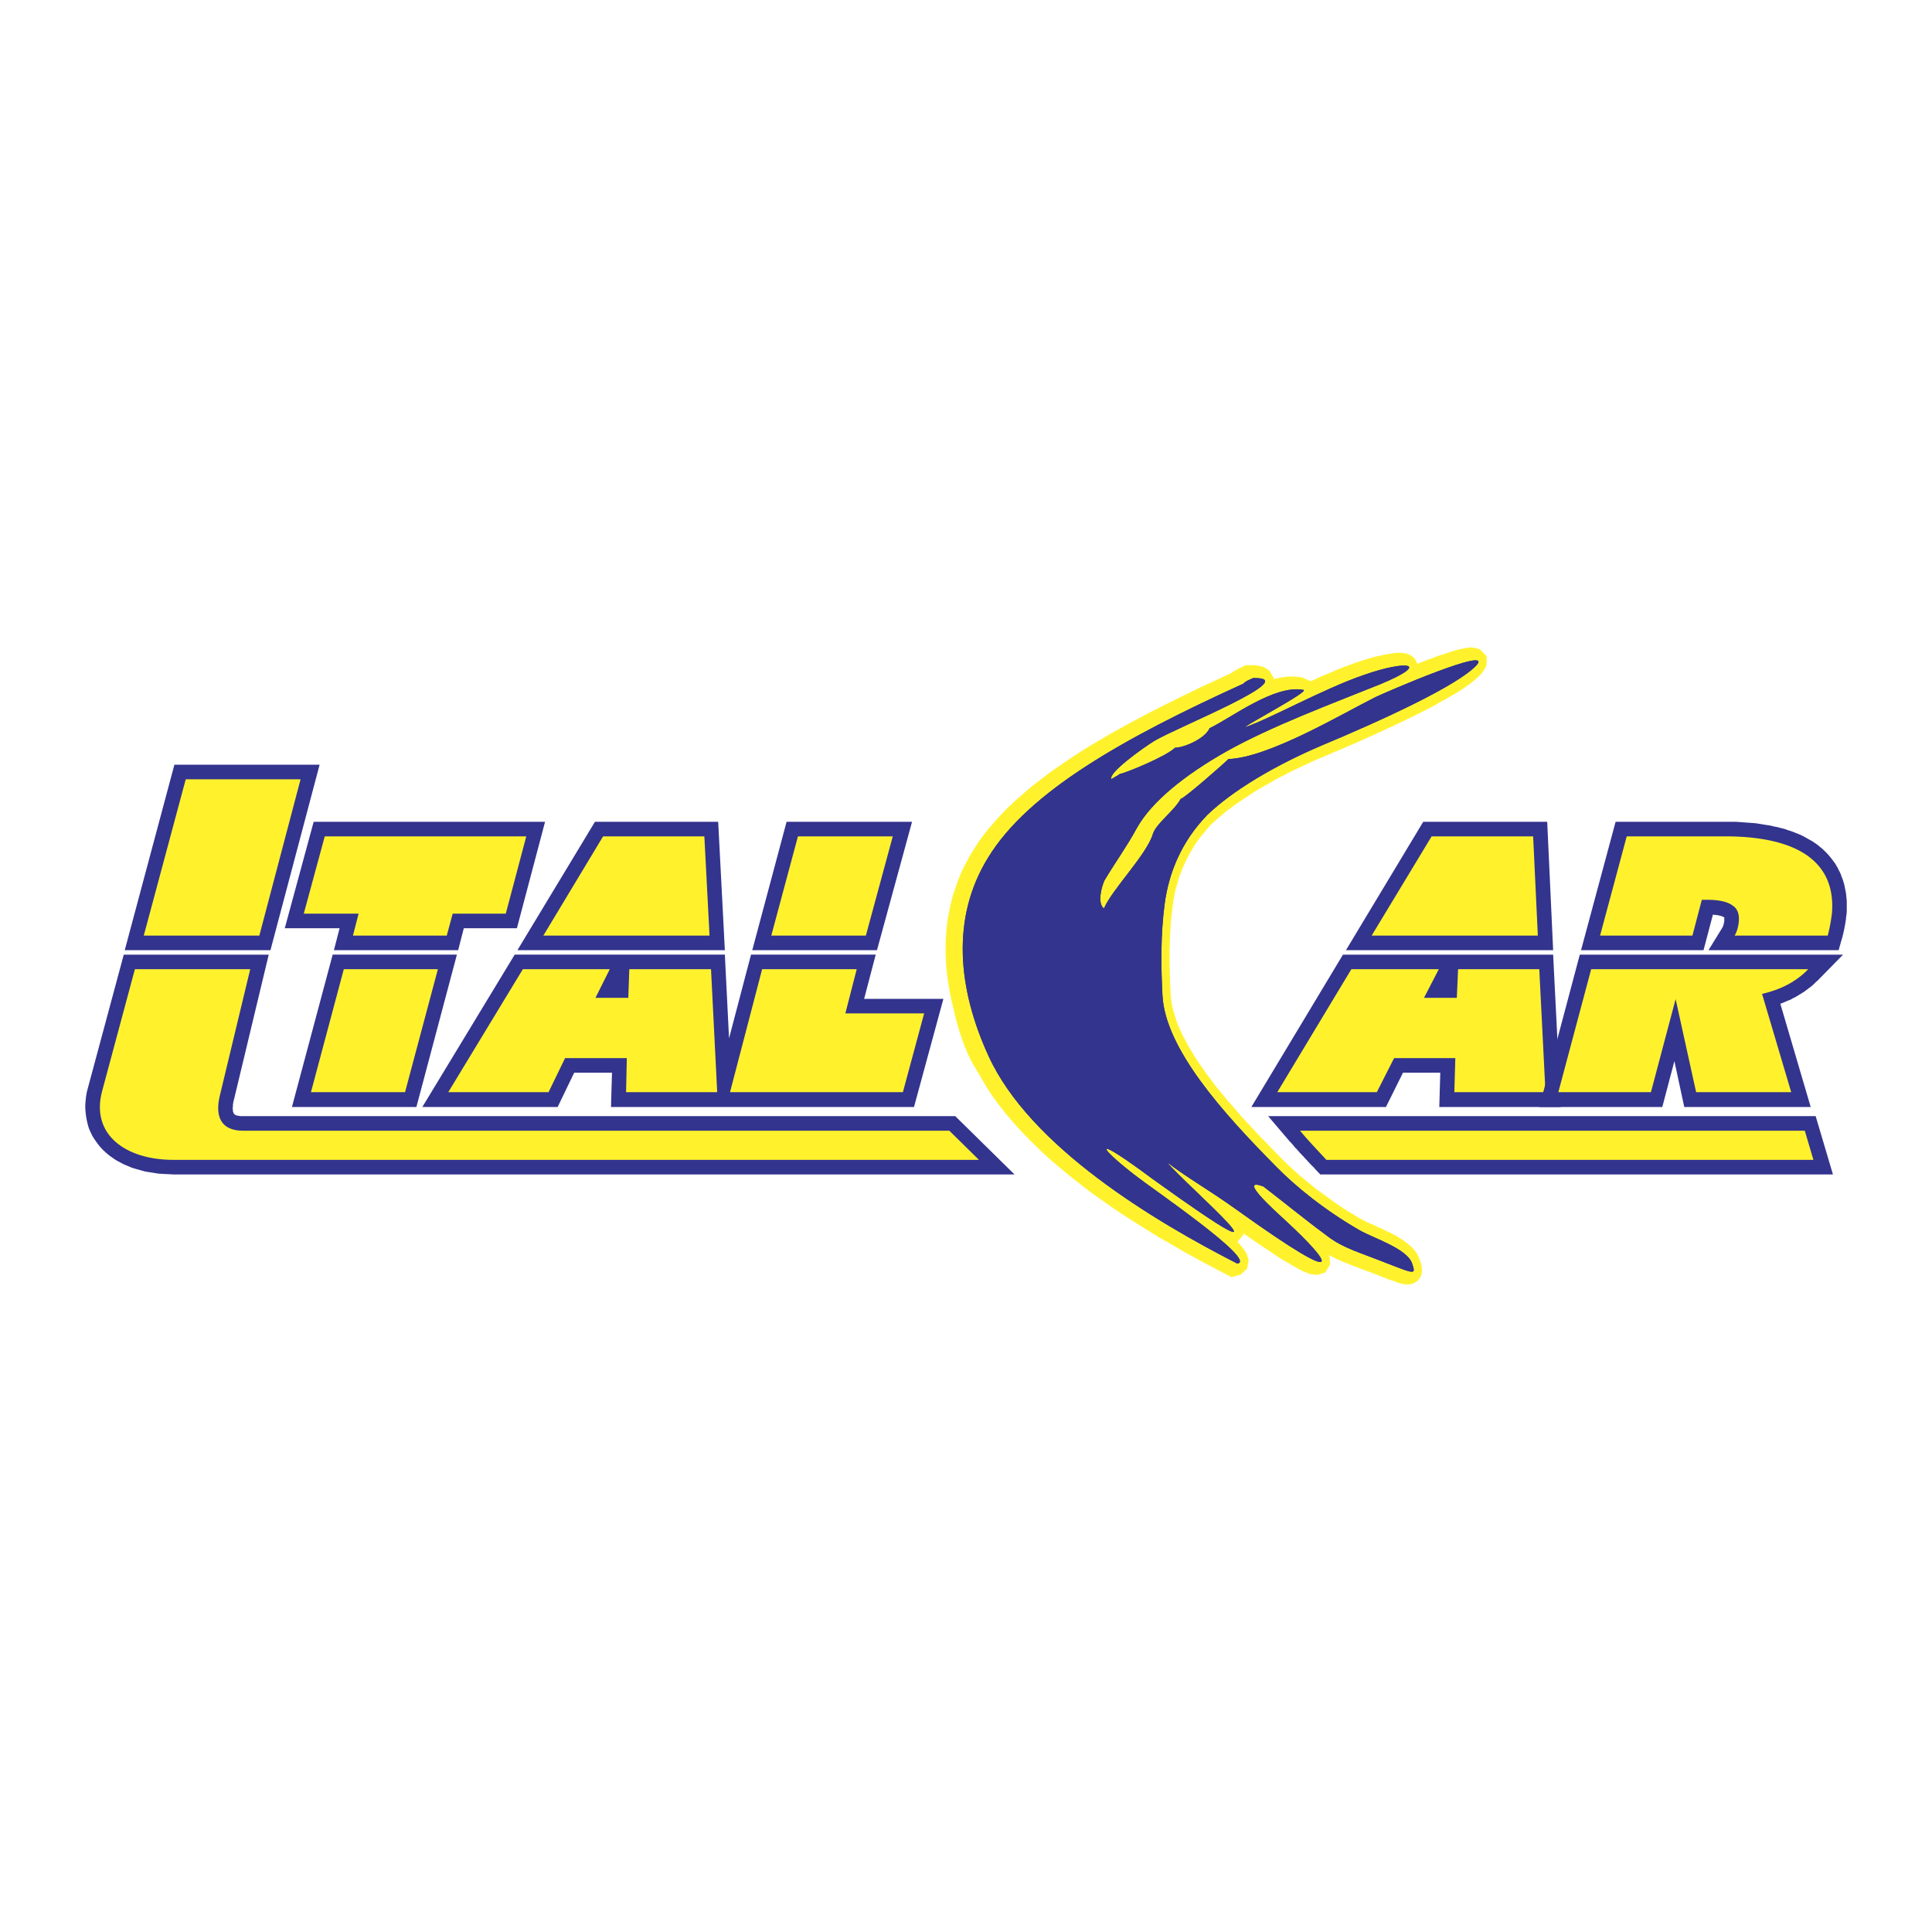
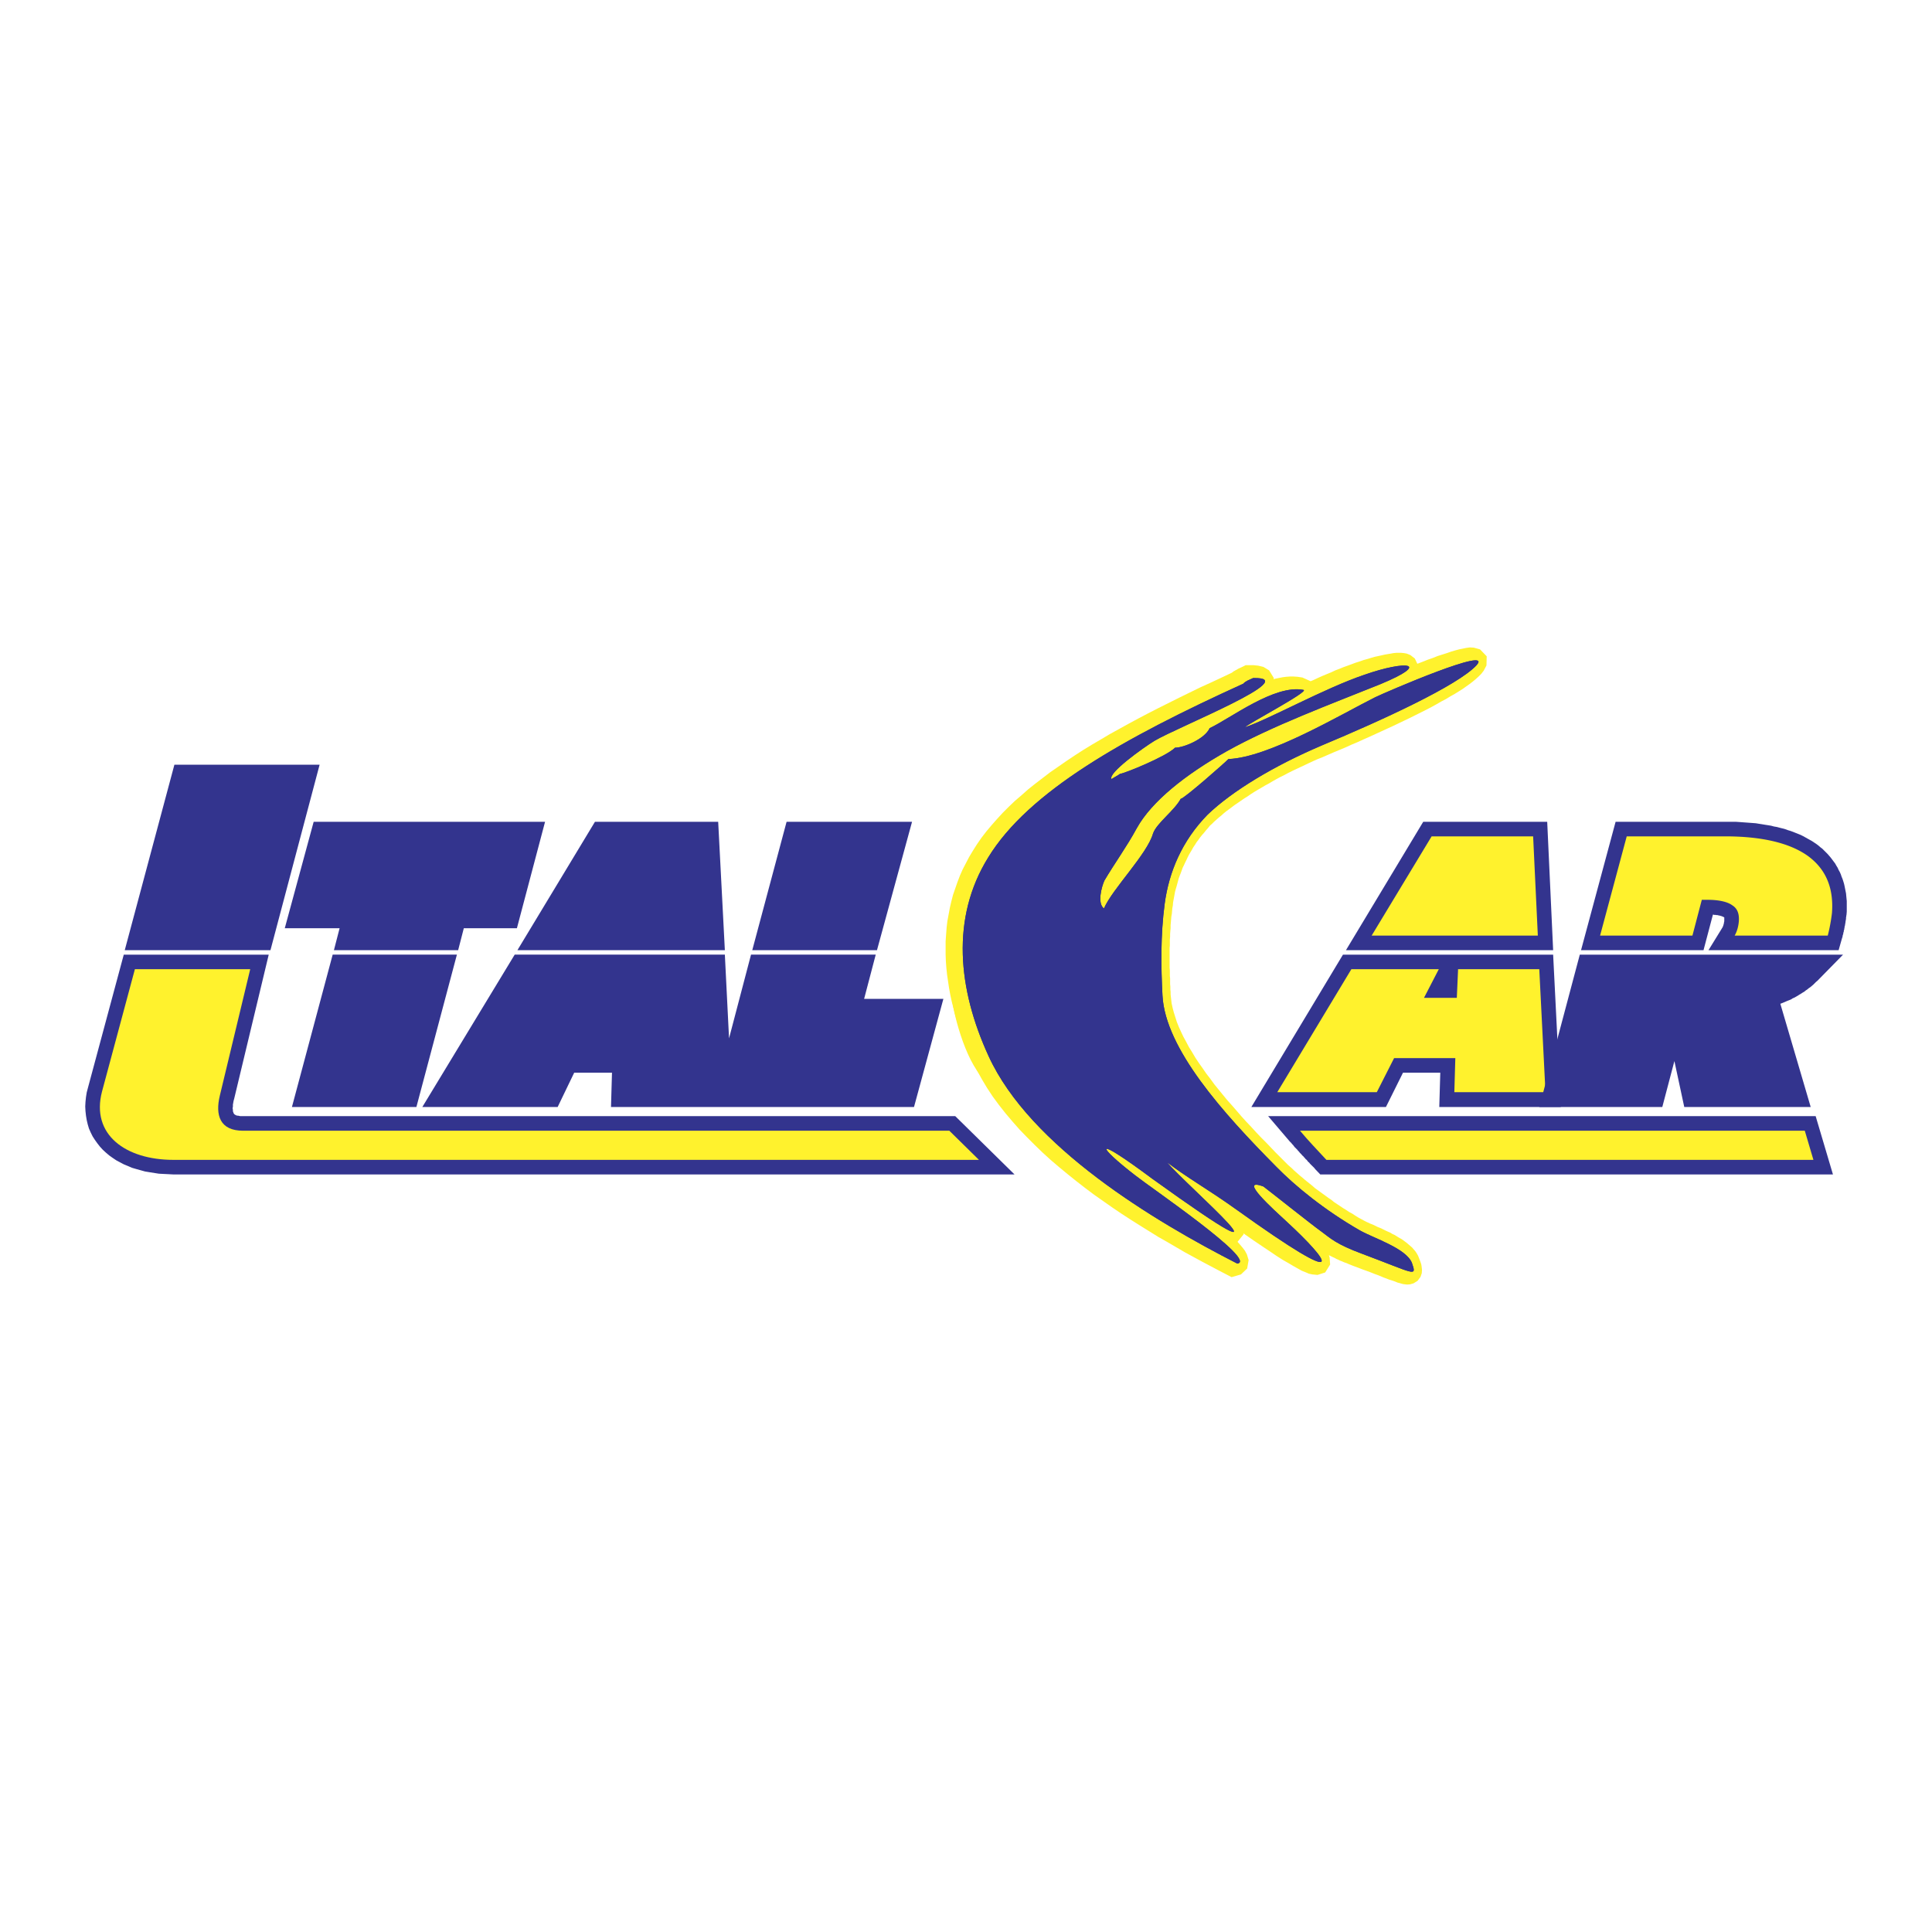
<svg xmlns="http://www.w3.org/2000/svg" width="2500" height="2500" viewBox="0 0 192.756 192.756">
  <g fill-rule="evenodd" clip-rule="evenodd">
    <path fill="#fff" d="M0 0h192.756v192.756H0V0z" />
    <path fill="#33348e" d="M126.523 111.358l2.145 2.514.072.073.1.099.074.099.098.098.074.099.074.098.098.098.074.074.1.099.072.099.1.098.074.099.074.074.098.098.074.099.097.074.075.098.099.099.073.099.099.074.074.097.075.1.097.073.075.099.097.099.074.074.1.098.074.074.098.098.074.099.518.542h51.15l-1.725-5.815h-54.625zM17.275 117.173h83.944l-5.913-5.815H23.977l-.123-.024-.099-.024h-.098l-.074-.026-.049-.024-.05-.025-.049-.025-.024-.024h-.025v-.025l-.025-.024-.025-.025-.024-.025v-.025l-.025-.048v-.025l-.025-.05-.024-.074v-.147l-.025-.099v-.098l.025-.099v-.222l.024-.123.025-.148.025-.123.049-.172 3.45-14.389H12.348l-3.573 13.279-.123.469-.074.468-.049.468-.025.468.025.468.049.445.074.443.098.418.124.42.172.393.197.395.222.345.246.344.271.345.271.296.321.296.32.271.345.246.369.247.37.197.37.197.418.172.395.173.419.123.443.123.443.124.444.073.468.074.468.074.468.025.493.024.468.025z" />
    <path d="M129.701 112.812h50.363l.861 2.908h-48.588c-.886-.961-1.798-1.898-2.636-2.908zM17.3 115.72h80.372l-2.957-2.908H24.248c-2.316 0-2.784-1.552-2.316-3.498l3.031-12.615H13.457l-3.277 12.196c-1.134 4.311 2.364 6.825 7.12 6.825zM95.01 99.827c-.32-.615.148-2.02.443-2.513.789.961.764 2.759.715 3.523-.197 1.971 2.218 5.347 2.365 7.096-2.044-1.379-3.375-6.676-3.523-8.106z" fill="#fff22d" />
    <path fill="#fff22d" d="M141.725 127.397l.125-.369.023-.32-.023-.222-.026-.197-.025-.147-.049-.149-.049-.147-.049-.123-.074-.198-.099-.246-.124-.221-.146-.222-.174-.197-.146-.173-.198-.172-.173-.148-.172-.148-.198-.147-.197-.149-.197-.123-.221-.123-.197-.123-.197-.123-.223-.1-.197-.123-.221-.097-.223-.1-.197-.098-.195-.098-.223-.099-.197-.074-.197-.099-.198-.098-.172-.074-.197-.074-.148-.074-.172-.073-.149-.075-.146-.074-.123-.074-.1-.049-.32-.172-.32-.197-.295-.197-.321-.173-.296-.197-.321-.197-.295-.197-.295-.197-.296-.197-.272-.222-.295-.197-.271-.198-.27-.197-.271-.196-.272-.197-.271-.198-.246-.221-.246-.198-.247-.197-.246-.197-.222-.196-.246-.198-.223-.197-.197-.173-.221-.197-.197-.196-.198-.173-.197-.173-.197-.197-.172-.172-.172-.173-.174-.173-.492-.492-.492-.518-.494-.517-.492-.492-.493-.518-.492-.542-.494-.518-.467-.517-.468-.542-.469-.542-.467-.518-.445-.542-.444-.542-.418-.517-.394-.542-.418-.542-.371-.542-.369-.518-.344-.517-.32-.542-.321-.517-.271-.518-.272-.493-.246-.517-.222-.493-.198-.493-.146-.467-.149-.469-.123-.468-.097-.443-.051-.444-.049-.443v-.247l-.025-.246v-.271l-.024-.271v-.542l-.025-.272v-.542l-.024-.27V94.579l.024-.271V93.742l.025-.296v-.271l.024-.296.025-.271v-.296l.025-.295.024-.271.025-.296.049-.271.025-.296.024-.271.051-.271.023-.295.049-.271.051-.271.049-.271.048-.271.075-.271.074-.247.074-.271.074-.271.073-.271.099-.271.098-.246.099-.271.098-.271.123-.247.123-.271.123-.246.125-.271.123-.246.147-.247.148-.246.149-.271.171-.247.149-.246.172-.222.172-.246.197-.247.197-.221.197-.246.198-.223.197-.246.221-.197.197-.197.223-.197.246-.222.246-.197.246-.222.271-.221.272-.198.295-.221.297-.222.295-.197.32-.222.32-.222.321-.197.32-.222.346-.221.369-.222.343-.197.372-.222.369-.197.369-.222.394-.221.369-.198.395-.196.418-.223.395-.196.419-.198.418-.197.42-.197.418-.197.42-.197.444-.197.443-.173.566-.246.567-.247.592-.246.589-.246.592-.271.592-.247.592-.271.615-.271.592-.271.592-.271.589-.271.592-.271.567-.271.566-.271.568-.271.541-.271.543-.271.541-.271.518-.271.492-.271.469-.271.469-.246.443-.271.443-.247.395-.246.394-.247.344-.246.346-.246.32-.247.295-.246.272-.247.271-.271.246-.32.272-.517.023-.912-.664-.69-.617-.172-.395-.025-.369.05-.344.073-.371.074-.369.099-.418.123-.42.148-.466.148-.469.148-.492.197-.495.172-.492.197-.517.197h-.026l-.246-.517-.443-.345-.369-.148-.272-.049-.271-.025h-.492l-.272.025-.269.049-.297.049-.295.05-.321.073-.345.075-.344.073-.346.099-.394.123-.369.099-.418.148-.395.123-.394.148-.395.147-.418.148-.42.173-.394.148-.418.197-.42.172-.418.173-.444.197-.42.197-.343.148-.815-.37-.492-.074-.369-.025h-.395l-.369.025-.369.049-.371.074-.369.074-.147.049.024-.123-.469-.763-.566-.345-.518-.124-.467-.049h-.789l-.295.148-.05.025h-.024l-.025.024-.049.025h-.026l-.023.024-.049.025h-.025l-.049.025-.025.024h-.049l-.026.025-.048.025-.049.024-.026.025-.048.025-.049.024-.051.025-.049.025-.023.024-.051.025-.049.024-.049.025-.049.049-.05.025-.049.049-.049.025-.936.443-1.109.518-1.084.492-1.06.518-1.059.518-1.035.517-1.035.517-1.01.518-.985.517-.96.518-.938.517-.936.517-.912.542-.886.518-.887.542-.838.542-.812.542-.815.567-.787.542-.74.567-.739.566-.714.567-.666.591-.664.567-.618.591-.615.616-.566.616-.543.616-.518.616-.492.64-.443.641-.42.665-.369.616-.32.616-.321.616-.271.616-.246.641-.222.641-.222.64-.172.665-.148.641-.123.665-.123.665-.074.641-.049.666-.05.689v1.331l.025.665.049.665.074.69.098.665.099.666.123.665.148.689.173.666.172.665.197.665.222.665.222.665.246.666.271.641.271.665.296.665.444.887.492.888.517.862.567.862.617.837.641.813.689.814.715.812.738.764.764.764.789.764.812.74.838.714.864.714.861.691.887.689.886.665.912.641.913.641.912.616.91.591.937.591.912.567.911.566.912.518.886.517.887.518.863.468.862.469.838.443.838.443 1.232.641.935-.272.618-.59.146-.838-.172-.567-.197-.37-.246-.32-.272-.32-.22-.247.615-.763-.023-.099.146.123.887.616.838.567.74.493.689.468.616.394.566.321.494.294.443.248.395.221.369.148.344.148.346.073.517.05.764-.247.492-.788-.049-.689-.074-.248.1.05.146.074.149.074.171.074.174.099.172.073.197.099.198.074.22.098.223.075.221.098.248.099.246.097.467.173.445.173.418.148.394.147.37.149.345.123.295.123.295.123.272.098.246.099.248.074.22.074.198.074.172.074.197.049.172.049.174.049.197.026.221.024.296-.024.344-.1.395-.246.295-.395z" />
    <path d="M115.041 83.147c-.566 2.044-4.064 5.543-4.902 7.49-.689-.517-.223-2.193.049-2.784.986-1.675 2.242-3.4 3.229-5.224 1.479-2.661 4.805-5.322 8.992-7.687 4.559-2.538 10.35-4.681 15.301-6.677 5.174-2.144 2.611-2.415-1.602-.936-3.99 1.355-9.412 4.386-11.875 5.223.049-.222 6.48-3.597 5.814-3.72-2.883-.567-7.268 2.833-9.363 3.819-.467 1.06-2.562 1.946-3.449 1.946-.887.887-5.025 2.562-5.494 2.612-.098.099-.715.419-.838.518-.418-.567 3.154-3.129 4.287-3.819 2.365-1.405 14.906-6.382 9.83-6.258-.418.197-.738.295-.984.566-11.926 5.421-21.436 10.767-25.451 17.346-3.721 6.012-3.032 13.107.049 19.81 4.139 9.042 16.508 16.459 24.811 20.696 2.094-.271-8.723-7.638-10.176-8.796-3.77-2.907-4.436-4.237 1.676.32 16.41 11.802 3.326.616 1.502-1.626 1.898 1.479 4.041 2.661 6.9 4.706 11.654 8.353 9.264 5.125 5.074 1.257-1.305-1.208-5.025-4.534-2.365-3.549.691.518 4.83 3.819 5.766 4.484.938.69 1.455 1.257 4.115 2.242 5.223 1.947 5.445 2.365 4.928.887-.592-1.453-3.77-2.438-5.174-3.227-3.572-2.046-6.529-4.484-8.377-6.382-5.273-5.322-11.062-11.753-11.334-17.075-.148-2.833-.197-6.011.221-9.141.42-3.154 1.725-6.283 4.287-8.895 2.439-2.341 6.58-4.854 11.383-6.899 6.014-2.513 13.527-5.962 15.424-7.983 1.873-2.045-9.041 2.661-10.102 3.179-3.35 1.675-10.594 6.012-14.635 6.16-.295.32-4.436 3.967-4.756 3.967-.665 1.208-2.39 2.415-2.761 3.45z" fill="#33348e" />
    <path d="M115.041 83.147c-.566 2.044-4.064 5.543-4.902 7.49-.689-.517-.223-2.193.049-2.784.986-1.675 2.242-3.4 3.229-5.224 1.479-2.661 4.805-5.322 8.992-7.687 4.559-2.538 10.35-4.681 15.301-6.677 5.174-2.144 2.611-2.415-1.602-.936-3.99 1.355-9.412 4.386-11.875 5.223.049-.222 6.48-3.597 5.814-3.72-2.883-.567-7.268 2.833-9.363 3.819-.467 1.06-2.562 1.946-3.449 1.946-.887.887-5.025 2.562-5.494 2.612-.098.099-.715.419-.838.518-.418-.567 3.154-3.129 4.287-3.819 2.365-1.405 14.906-6.382 9.83-6.258-.418.197-.738.295-.984.566-11.926 5.421-21.436 10.767-25.451 17.346-3.721 6.012-3.032 13.107.049 19.81 4.139 9.042 16.508 16.459 24.811 20.696 2.094-.271-8.723-7.638-10.176-8.796-3.77-2.907-4.436-4.237 1.676.32 16.41 11.802 3.326.616 1.502-1.626 1.898 1.479 4.041 2.661 6.9 4.706 11.654 8.353 9.264 5.125 5.074 1.257-1.305-1.208-5.025-4.534-2.365-3.549.691.518 4.83 3.819 5.766 4.484.938.69 1.455 1.257 4.115 2.242 5.223 1.947 5.445 2.365 4.928.887-.592-1.453-3.77-2.438-5.174-3.227-3.572-2.046-6.529-4.484-8.377-6.382-5.273-5.322-11.062-11.753-11.334-17.075-.148-2.833-.197-6.011.221-9.141.42-3.154 1.725-6.283 4.287-8.895 2.439-2.341 6.58-4.854 11.383-6.899 6.014-2.513 13.527-5.962 15.424-7.983 1.873-2.045-9.041 2.661-10.102 3.179-3.35 1.675-10.594 6.012-14.635 6.16-.295.32-4.436 3.967-4.756 3.967-.665 1.208-2.39 2.415-2.761 3.45zM12.446 94.801l4.953-18.504h14.488l-4.903 18.504H12.446zm16.68 15.645l4.065-15.202h12.394l-4.041 15.202H29.126zm4.189-15.645l.567-2.193h-5.47l2.883-10.62h23.086l-2.809 10.62h-5.297l-.566 2.193H33.315zm39.767 15.645H60.96l.098-3.424h-3.77l-1.651 3.424H42.136l9.215-15.202h20.968l.418 8.352 2.193-8.352h12.442l-1.158 4.411h7.909l-2.932 10.791H73.082zm-21.46-15.645l7.737-12.812h12.294l.666 12.812H51.622zm23.431 0l3.425-12.812h12.517l-3.499 12.812H75.053z" fill="#33348e" />
-     <path d="M14.343 93.347l4.188-15.596h11.457l-4.114 15.596H14.343zm16.681 15.621l3.277-12.27h9.387l-3.277 12.27h-9.387zm4.188-15.621l.566-2.192h-5.47l2.094-7.712h20.105l-2.045 7.712h-5.297l-.591 2.192h-9.362zm24.196 6.21h3.277l.099-2.76v-.099h8.155l.616 12.27h-9.091l.074-3.399h-6.16l-1.651 3.399H44.723l7.441-12.27h8.673l-1.429 2.859zm-5.2-6.21l5.963-9.904h10.102l.518 9.904H54.208zm18.627 15.621l3.203-12.27h9.437l-1.133 4.41h7.859l-2.119 7.859H72.835v.001zm4.116-15.621l2.661-9.904h9.461l-2.686 9.904h-9.436z" fill="#fff22d" />
    <path fill="#33348e" d="M155.721 110.446h-12.123l.099-3.424h-3.72l-1.702 3.424h-13.427l9.14-15.201h20.969l.764 15.201z" />
    <path d="M142.07 99.557h3.277l.123-2.76v-.099h8.105l.617 12.27H145.1l.098-3.399h-6.109l-1.725 3.399h-9.93l7.391-12.27h8.723l-1.478 2.859z" fill="#fff22d" />
    <path fill="#33348e" d="M134.285 94.801l7.711-12.812h12.369l.592 12.812h-20.672z" />
    <path d="M136.848 93.347l5.986-9.904h10.127l.469 9.904h-16.582z" fill="#fff22d" />
    <path fill="#33348e" d="M180.754 98.374l-.149.123-.148.099-.146.123-.149.098-.148.123-.172.099-.149.099-.172.098-.148.099-.172.099-.172.098-.174.073-.146.099-.174.074-.197.075-.172.073-.172.074-.172.073-.197.074 3.029 10.299h-12.615l-.984-4.582-1.207 4.582h-12.272l4.041-15.201h26.266l-2.563 2.611-.148.123-.123.124-.149.148-.146.123z" />
-     <path d="M155.475 108.968l3.277-12.27h21.656c-1.182 1.231-2.76 2.045-4.607 2.464l2.908 9.806h-9.486l-2.045-9.288-2.465 9.288h-9.238z" fill="#fff22d" />
    <path fill="#33348e" d="M182.799 85.759l.146.197.149.197.123.222.123.197.099.221.123.222.098.222.074.222.1.246.072.222.074.246.051.222.049.247.049.246.049.246.025.271.024.246.025.247v1.06l-.025.295-.024.123v.074l-.025.074v.173l-.024.074v.073l-.025.074v.099l-.025.074v.074l-.024.074v.073l-.025.074-.024.099v.074l-.025.074v.074l-.026.074-.023.073v.075l-.025.073-.026.074v.074l-.023.075-.026.073-.023.074v.074l-.025.074-.026.074-.023.074-.321 1.133h-12.984l1.379-2.242v-.025h.025v-.024l.024-.025v-.049h.025V92.362h.026v-.05l.023-.024V92.214l.025-.025V92.115l.024-.024V91.968l.025-.025V91.524h-.025l-.024-.024h-.025v-.025h-.049l-.025-.025h-.024l-.025-.024h-.025l-.049-.025h-.024l-.05-.025h-.049l-.049-.024h-.049l-.051-.025h-.072l-.051-.025h-.123l-.074-.024h-.147l-.074-.025h-.049l-.937 3.548H157.74l3.449-12.812h11.975l.371.025.32.024.344.025.321.024.345.025.321.025.294.049.321.049.295.05.32.049.297.049.271.074.295.05.272.073.295.074.271.074.272.099.246.073.271.099.246.099.246.098.247.099.246.123.222.123.221.124.223.123.22.123.223.148.221.148.197.147.197.173.197.148.172.172.174.173.172.172.172.197.148.173.149.197z" />
    <path d="M159.639 93.347l2.66-9.904h9.807c3.695 0 6.455.665 8.254 1.946 1.799 1.306 2.611 3.203 2.414 5.716a17.346 17.346 0 0 1-.418 2.242h-9.289c.221-.394.369-.862.418-1.429.051-.764-.146-1.281-.664-1.602-.469-.345-1.332-.542-2.465-.542h-.566l-.936 3.572h-9.215v.001z" fill="#fff22d" />
  </g>
</svg>